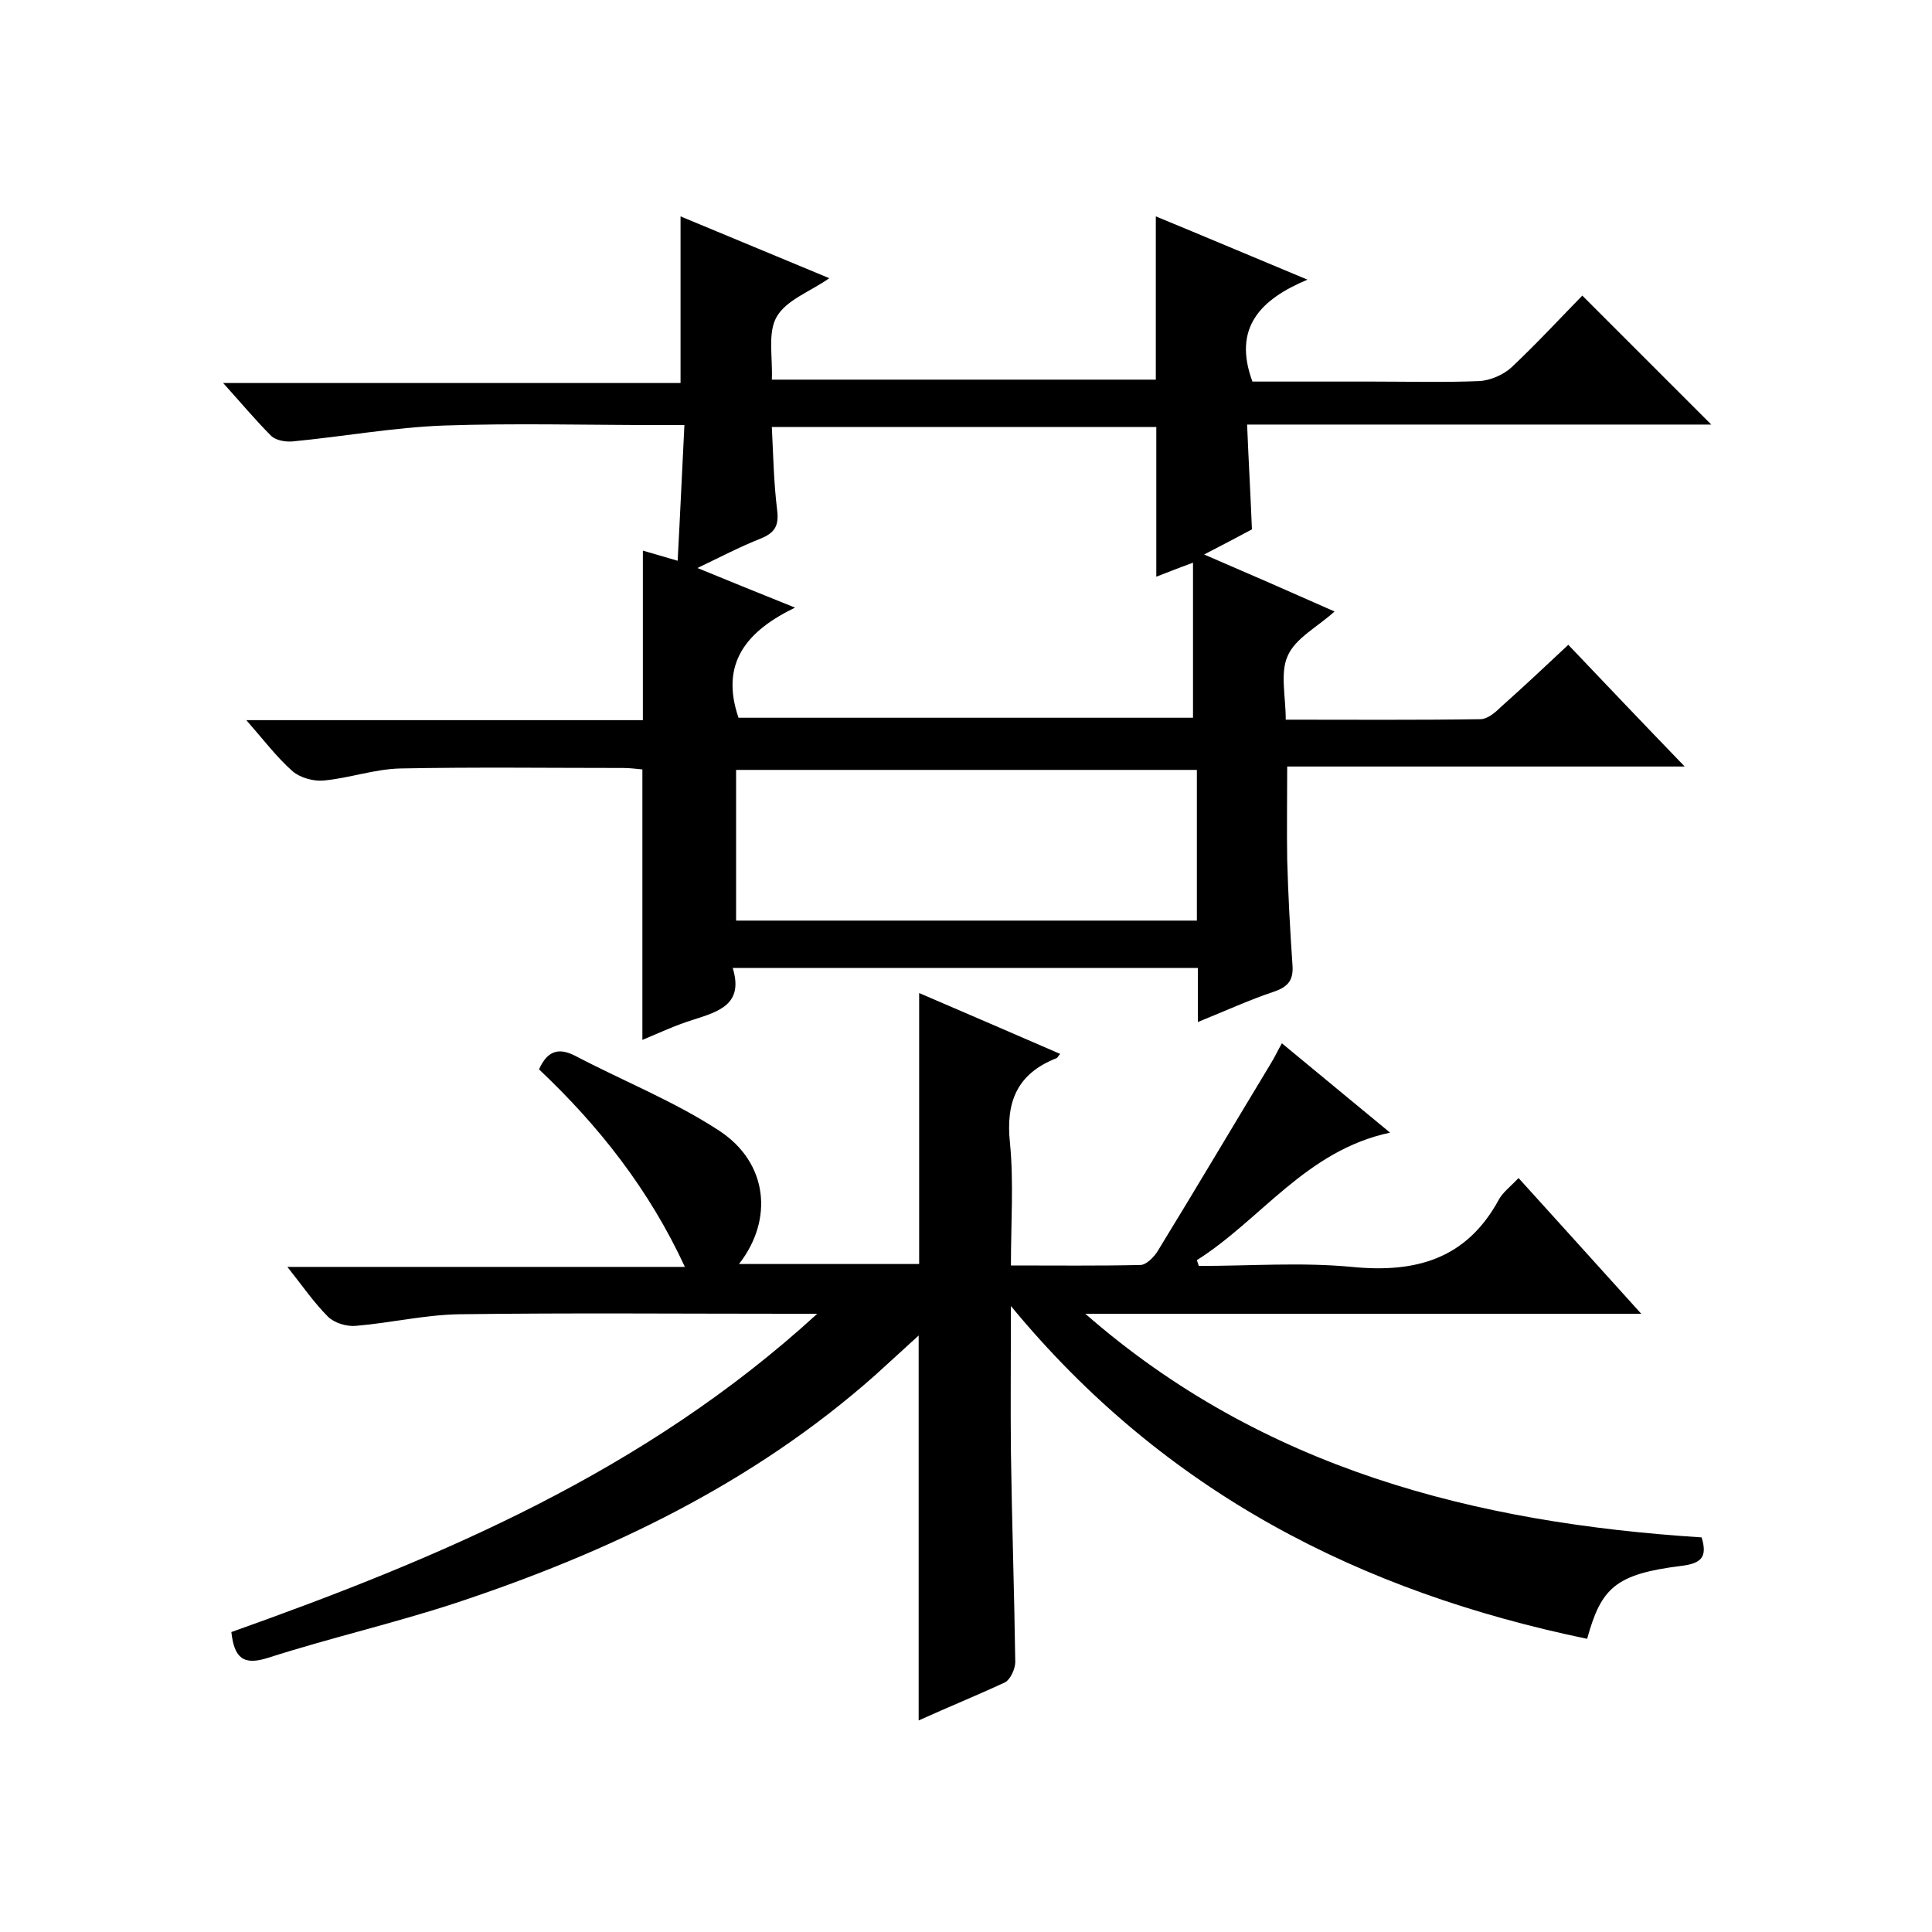
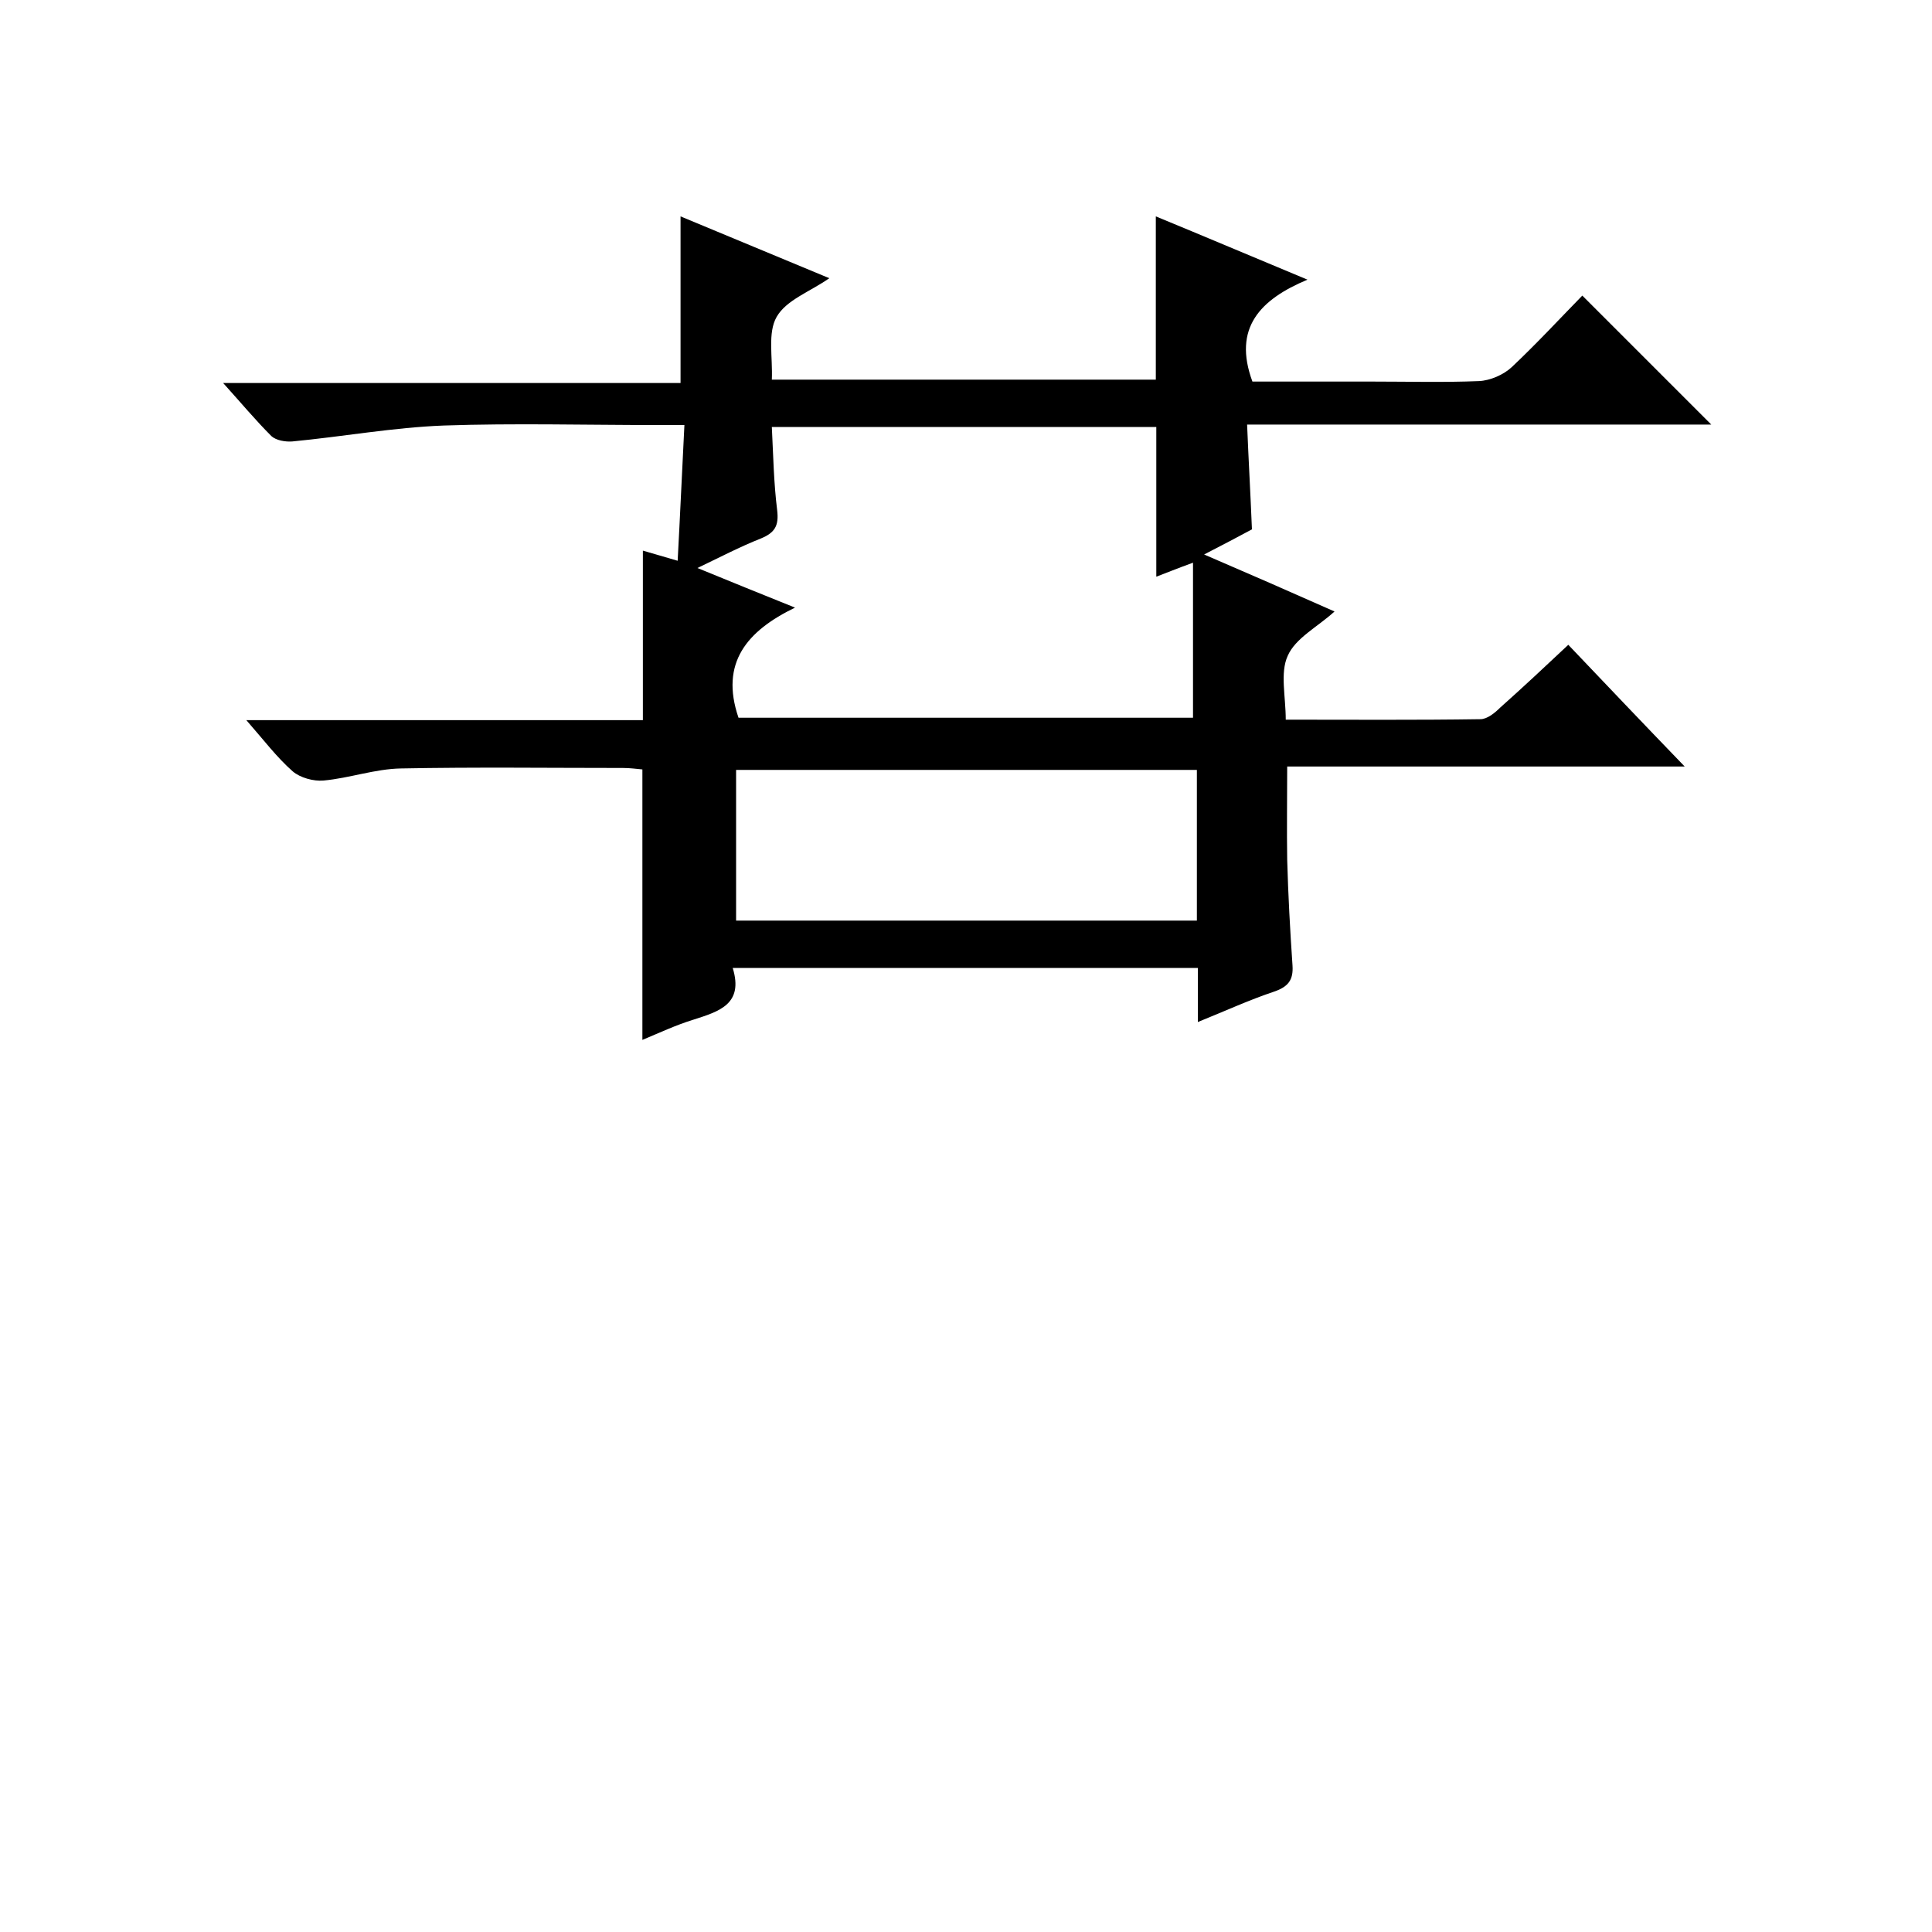
<svg xmlns="http://www.w3.org/2000/svg" enable-background="new 0 0 400 400" viewBox="0 0 400 400">
  <path d="m259.3 79h24.9c7.3 0 14.7.2 22-.1 2.3-.1 5.1-1.3 6.8-2.9 5.2-4.9 10.1-10.2 14.6-14.8 9.2 9.2 18.1 18.1 26.7 26.7-31.2 0-63.3 0-96.1 0 .3 7.4.7 14.3 1 21.7-2.8 1.5-6 3.2-9.9 5.2 9.3 4 18 7.8 27 11.8-3.5 3.2-8.1 5.5-9.7 9.2-1.6 3.5-.4 8.4-.4 13.2 13.7 0 27 .1 40.3-.1 1.4 0 3-1.3 4.1-2.4 4.6-4.1 9.1-8.3 14.1-13 7.9 8.3 15.6 16.4 24.1 25.2-27.9 0-54.9 0-82.3 0 0 6.8-.1 13.1 0 19.3.2 7.3.6 14.6 1.1 21.9.2 3-.9 4.4-3.8 5.4-5.1 1.7-10.1 4-15.8 6.3 0-4.1 0-7.4 0-11.2-32.2 0-63.9 0-96.3 0 2.3 7.5-2.8 9-8.1 10.7-3.6 1.1-7 2.7-10.6 4.2 0-18.8 0-37.2 0-56-1.1-.1-2.6-.3-4-.3-15.3 0-30.7-.2-46 .1-5.4.1-10.6 2-16 2.5-2.1.2-4.9-.6-6.4-1.9-3.3-2.9-6-6.5-9.6-10.6h82.1c0-11.9 0-23.3 0-35.1 2 .6 4.2 1.2 7.2 2.1.5-9.2.9-18.3 1.4-28.1-2.4 0-4.1 0-5.8 0-14.7 0-29.4-.4-44 .1-10.5.4-20.9 2.3-31.4 3.3-1.4.1-3.3-.2-4.3-1.1-3.3-3.3-6.3-6.9-10-11h94.7c0-11.7 0-22.9 0-34.5 10.1 4.2 20.2 8.4 30.8 12.8-4 2.8-8.9 4.5-10.9 8-1.9 3.3-.8 8.3-1 13h79.5c0-11 0-22.1 0-33.8 10.2 4.2 20.1 8.4 31.4 13.1-9.8 4.1-15.5 10-11.4 21.1zm-106.4 69.6h94.1c0-10.8 0-21.2 0-32.1-3.3 1.2-5.5 2.1-7.6 2.9 0-10.5 0-20.8 0-31-26.5 0-52.7 0-79.6 0 .3 6 .4 11.6 1.1 17.2.4 3.3-.5 4.7-3.4 5.9-4.3 1.7-8.5 3.9-13.1 6.1 6.8 2.8 13 5.3 20.2 8.2-9.9 4.8-15.6 11.4-11.7 22.8zm94.9 10.8c-32.1 0-63.8 0-95.4 0v31.2h95.4c0-10.5 0-20.7 0-31.2z" />
-   <path d="m190.2 356.2c0-26.8 0-52.9 0-79.7-3.2 2.9-6.1 5.6-9.1 8.3-25.3 22.4-55.1 36.6-86.8 47.1-12.8 4.2-25.9 7.2-38.7 11.3-5.2 1.7-7.1.1-7.7-5.3 43.3-15.4 85.6-33.2 121.3-65.9-2.9 0-4.4 0-6 0-22.7 0-45.3-.2-68 .1-7.2.1-14.3 1.8-21.5 2.4-1.9.2-4.5-.6-5.8-1.9-2.9-2.9-5.3-6.4-8.4-10.3h82.3c-7.4-16-17.8-29.2-30.2-40.9 1.7-3.8 4-4.6 7.5-2.8 9.9 5.2 20.5 9.4 29.8 15.5 10.1 6.6 11.3 18.4 4.1 27.6h37.3c0-18.6 0-37 0-56.1 9.8 4.2 19.5 8.4 29.2 12.6-.4.4-.5.8-.8.9-8.1 3.2-10.5 9-9.6 17.5.8 8.2.2 16.6.2 25.4 9.3 0 18.1.1 26.8-.1 1.2 0 2.8-1.6 3.6-2.9 7.9-12.9 15.6-25.9 23.4-38.8.8-1.3 1.4-2.6 2.3-4.2 7.4 6.1 14.5 12 22.4 18.5-17.4 3.7-26.7 18-40 26.4.1.4.3.8.4 1.2 10.6 0 21.3-.8 31.7.2 13.2 1.3 23.7-1.6 30.4-13.9.8-1.5 2.4-2.7 4.1-4.5 8.3 9.2 16.5 18.2 25.4 28.1-39.1 0-77.1 0-115.1 0 36.7 32.1 80.7 43.3 127.6 46.3 1.3 4.2-.2 5.4-4.2 5.9-13.7 1.7-16.6 4.6-19.5 15.1-46.8-9.7-87.4-30.2-119.3-68.9 0 11.1-.1 20.7 0 30.2.2 14.5.7 29 .9 43.5 0 1.4-1 3.6-2.1 4.2-5.8 2.7-11.7 5.1-17.9 7.9z" />
</svg>